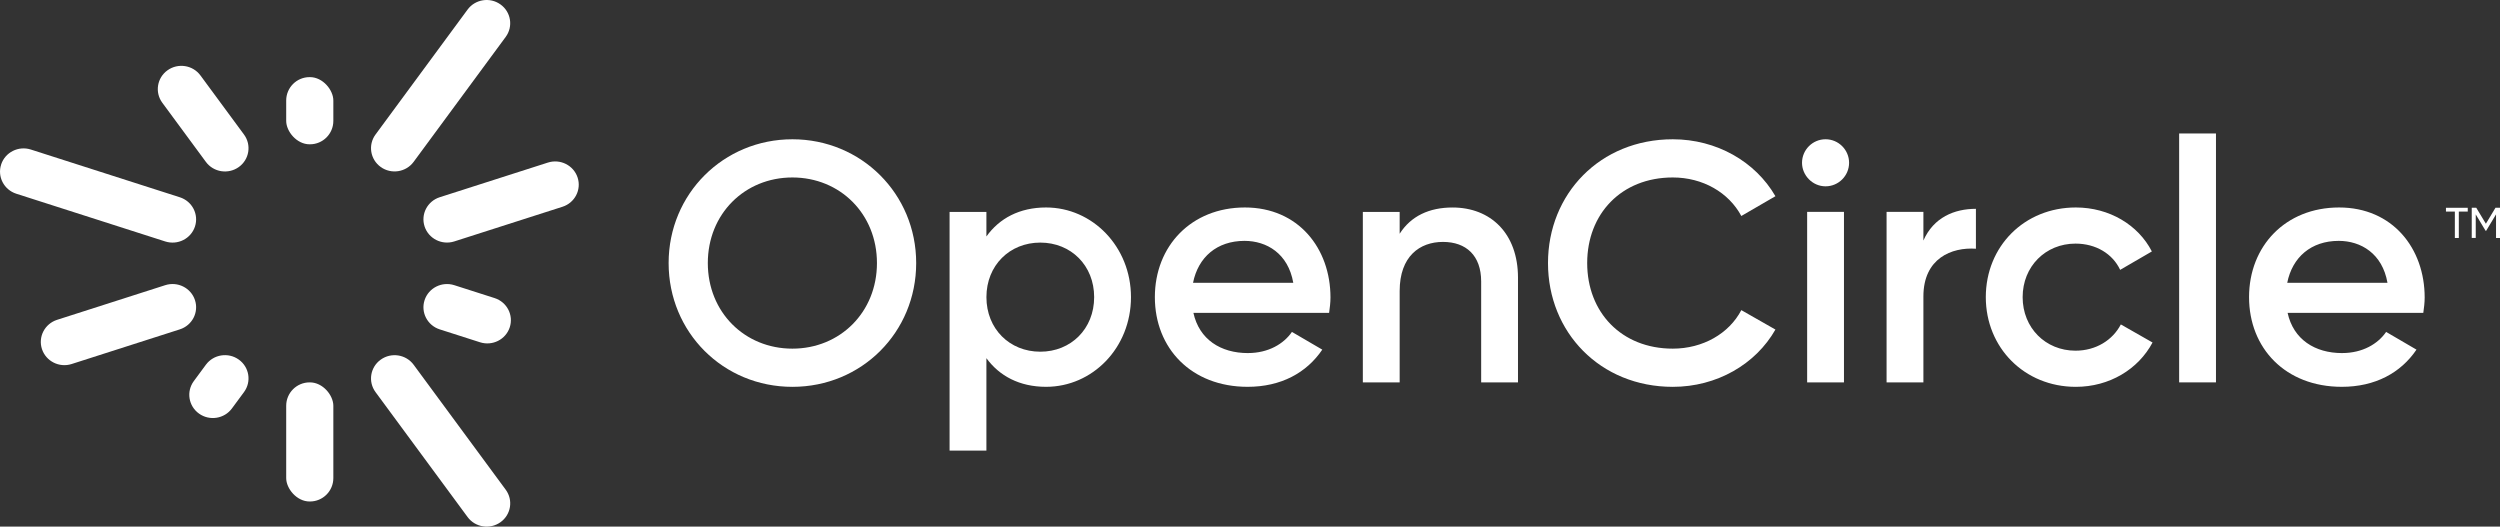
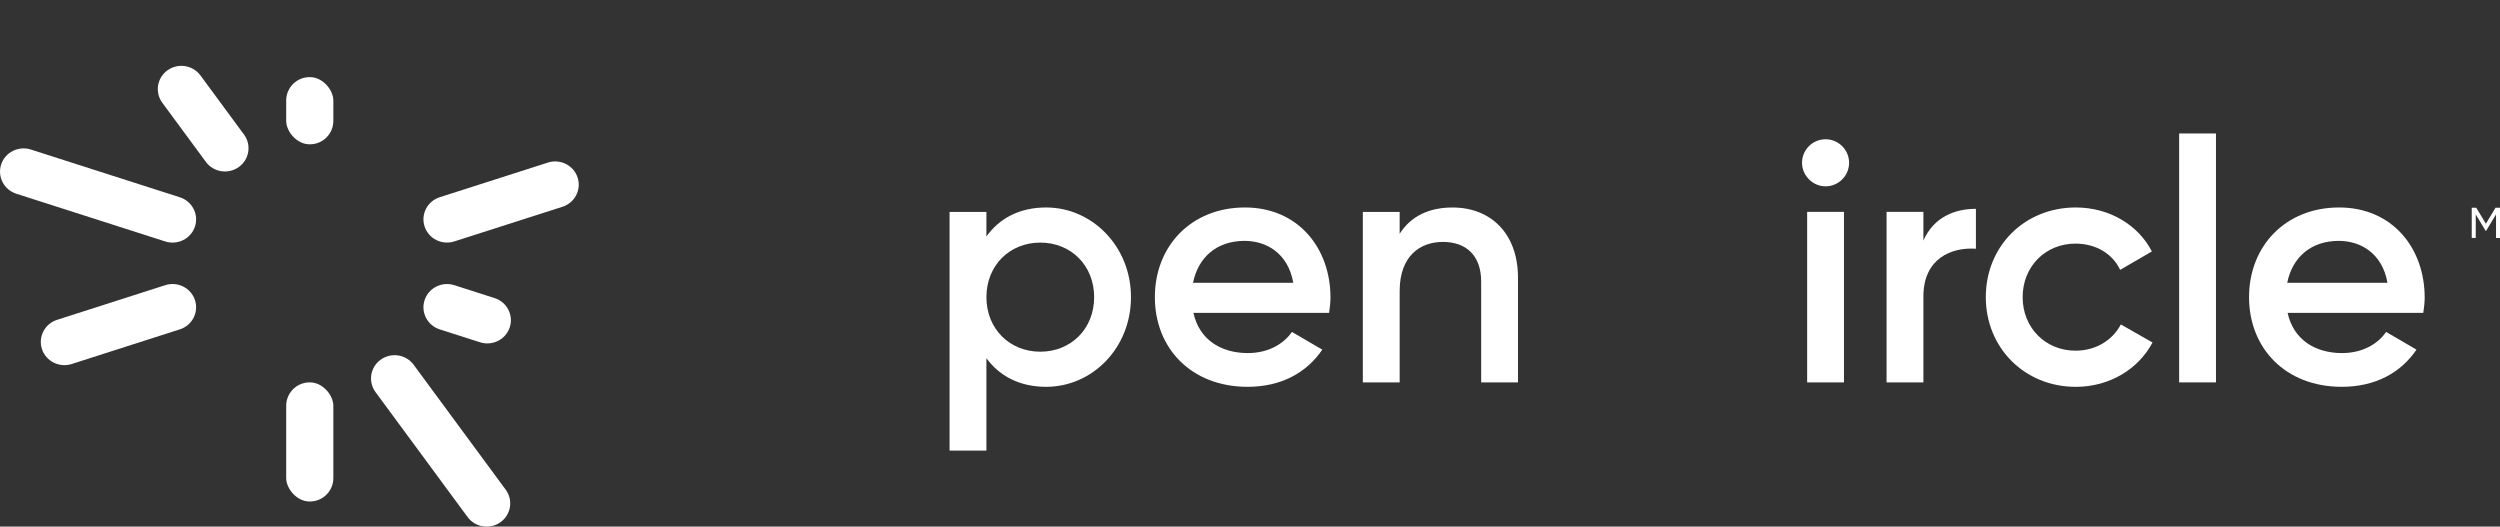
<svg xmlns="http://www.w3.org/2000/svg" id="Layer_2" viewBox="0 0 1279.09 269.44">
  <rect x="0" y="0" width="1279.09" height="269.44" fill="#333333" stroke="none" />
  <defs>
    <style>.cls-1{fill:#fff;}</style>
  </defs>
  <g id="Layer_1-2">
    <g>
      <g>
        <g>
-           <path class="cls-1" d="m342.09,134.59c0-35.42,28.09-63.33,63.33-63.33s63.33,27.91,63.33,63.33-27.91,63.33-63.33,63.33-63.33-27.91-63.33-63.33Zm106.59,0c0-25.12-18.84-43.79-43.27-43.79s-43.27,18.67-43.27,43.79,18.84,43.79,43.27,43.79,43.27-18.67,43.27-43.79Z" />
          <path class="cls-1" d="m578.65,152.03c0,25.99-19.71,45.88-43.44,45.88-13.61,0-23.9-5.58-30.53-14.65v47.28h-18.84v-122.12h18.84v12.56c6.63-9.25,16.92-14.83,30.53-14.83,23.73,0,43.44,20.06,43.44,45.88Zm-18.84,0c0-16.22-11.86-27.91-27.56-27.91s-27.56,11.69-27.56,27.91,11.86,27.91,27.56,27.91,27.56-11.69,27.56-27.91Z" />
          <path class="cls-1" d="m638.49,180.64c10.47,0,18.32-4.71,22.51-10.82l15.53,9.07c-8.03,11.86-21.11,19.02-38.21,19.02-28.79,0-47.45-19.71-47.45-45.88s18.67-45.88,46.06-45.88,43.79,20.93,43.79,46.06c0,2.62-.35,5.41-.7,7.85h-69.43c2.97,13.61,13.96,20.59,27.91,20.59Zm23.2-35.94c-2.62-15-13.61-21.46-24.95-21.46-14.13,0-23.73,8.37-26.34,21.46h51.29Z" />
          <path class="cls-1" d="m776.66,142.09v53.56h-18.84v-51.64c0-13.26-7.68-20.24-19.54-20.24s-22.16,7.33-22.16,25.12v46.76h-18.84v-87.23h18.84v11.17c5.76-9.07,15.18-13.43,27.04-13.43,19.54,0,33.5,13.26,33.5,35.94Z" />
-           <path class="cls-1" d="m792.01,134.59c0-35.42,26.69-63.33,63.85-63.33,22.33,0,42.22,11.34,52.51,29.13l-17.45,10.12c-6.45-12.04-19.71-19.71-35.07-19.71-26.34,0-43.79,18.67-43.79,43.79s17.45,43.79,43.79,43.79c15.35,0,28.79-7.68,35.07-19.71l17.45,9.94c-10.12,17.79-30.01,29.31-52.51,29.31-37.16,0-63.85-27.91-63.85-63.33Z" />
          <path class="cls-1" d="m921.98,83.29c0-6.63,5.41-12.04,12.04-12.04s12.04,5.41,12.04,12.04-5.41,12.04-12.04,12.04-12.04-5.58-12.04-12.04Zm2.62,25.12h18.84v87.23h-18.84v-87.23Z" />
          <path class="cls-1" d="m1010.95,106.85v20.41c-12.39-.87-26.87,4.89-26.87,24.42v43.96h-18.84v-87.23h18.84v14.65c5.23-11.86,15.88-16.22,26.87-16.22Z" />
          <path class="cls-1" d="m1016.01,152.03c0-25.99,19.71-45.88,46.06-45.88,17.1,0,31.93,8.9,38.9,22.5l-16.22,9.42c-3.84-8.2-12.39-13.43-22.85-13.43-15.35,0-27.04,11.69-27.04,27.39s11.69,27.39,27.04,27.39c10.47,0,19.02-5.41,23.2-13.43l16.22,9.25c-7.33,13.78-22.16,22.68-39.25,22.68-26.34,0-46.06-20.06-46.06-45.88Z" />
          <path class="cls-1" d="m1114.93,68.29h18.84v127.35h-18.84v-127.35Z" />
          <path class="cls-1" d="m1198.32,180.64c10.47,0,18.32-4.71,22.51-10.82l15.53,9.07c-8.03,11.86-21.11,19.02-38.21,19.02-28.79,0-47.45-19.71-47.45-45.88s18.67-45.88,46.06-45.88,43.79,20.93,43.79,46.06c0,2.62-.35,5.41-.7,7.85h-69.43c2.97,13.61,13.96,20.59,27.91,20.59Zm23.2-35.94c-2.62-15-13.61-21.46-24.95-21.46-14.13,0-23.73,8.37-26.34,21.46h51.29Z" />
        </g>
        <g>
          <g>
            <rect class="cls-1" x="146.42" y="39.47" width="24.12" height="34.37" rx="11.97" ry="11.97" transform="translate(316.97 113.3) rotate(-180)" />
            <rect class="cls-1" x="146.42" y="195.64" width="24.12" height="60.94" rx="11.97" ry="11.97" transform="translate(316.97 452.22) rotate(-180)" />
          </g>
          <g>
            <path class="cls-1" d="m85.71,35.96h0c5.39-3.86,12.93-2.68,16.84,2.63l22.3,30.26c3.91,5.31,2.72,12.75-2.67,16.61h0c-5.39,3.86-12.93,2.68-16.84-2.63l-22.3-30.26c-3.91-5.31-2.72-12.75,2.67-16.61Z" />
            <path class="cls-1" d="m194.8,184h0c5.39-3.86,12.93-2.68,16.84,2.63l47.11,63.93c3.91,5.31,2.72,12.75-2.67,16.61h0c-5.39,3.86-12.93,2.68-16.84-2.63l-47.11-63.93c-3.91-5.31-2.72-12.75,2.67-16.61Z" />
          </g>
          <g>
            <path class="cls-1" d="m.59,84.14h0c2.06-6.25,8.86-9.66,15.2-7.63l76.22,24.42c6.33,2.03,9.8,8.74,7.74,14.98h0c-2.06,6.25-8.86,9.66-15.2,7.63L8.34,99.12c-6.33-2.03-9.8-8.74-7.74-14.98Z" />
            <path class="cls-1" d="m217.24,153.54h0c2.06-6.25,8.86-9.66,15.2-7.63l20.62,6.6c6.33,2.03,9.8,8.74,7.74,14.98h0c-2.06,6.25-8.86,9.66-15.2,7.63l-20.62-6.6c-6.33-2.03-9.8-8.74-7.74-14.98Z" />
          </g>
          <g>
            <path class="cls-1" d="m217.24,115.89h0c-2.06-6.25,1.41-12.95,7.74-14.98l55.34-17.73c6.33-2.03,13.14,1.39,15.2,7.63h0c2.06,6.25-1.41,12.95-7.74,14.98l-55.34,17.73c-6.33,2.03-13.14-1.39-15.2-7.63Z" />
            <path class="cls-1" d="m21.47,178.61h0c-2.06-6.25,1.41-12.95,7.74-14.98l55.34-17.73c6.33-2.03,13.14,1.39,15.2,7.63h0c2.06,6.25-1.41,12.95-7.74,14.98l-55.34,17.73c-6.33,2.03-13.14-1.39-15.2-7.63Z" />
          </g>
          <g>
-             <path class="cls-1" d="m101.82,211.61h0c-5.39-3.86-6.58-11.3-2.67-16.61l6.19-8.39c3.91-5.31,11.46-6.49,16.84-2.63h0c5.39,3.86,6.58,11.3,2.67,16.61l-6.19,8.39c-3.91,5.31-11.46,6.49-16.84,2.63Z" />
-             <path class="cls-1" d="m194.8,85.44h0c-5.39-3.86-6.58-11.3-2.67-16.61L239.23,4.9c3.91-5.31,11.46-6.49,16.84-2.63h0c5.39,3.86,6.58,11.3,2.67,16.61l-47.11,63.93c-3.91,5.31-11.46,6.49-16.84,2.63Z" />
-           </g>
+             </g>
        </g>
      </g>
      <g>
-         <path class="cls-1" d="m1262.59,108.25h-4.57v13.51h-2.03v-13.51h-4.55v-1.94h11.15v1.94Z" />
        <path class="cls-1" d="m1279.09,121.76h-2.03v-12.08l-5.06,8.41h-.27l-5.05-8.39v12.05h-2.05v-15.45h2.32l4.92,8.17,4.9-8.17h2.32v15.45Z" />
      </g>
    </g>
  </g>
</svg>